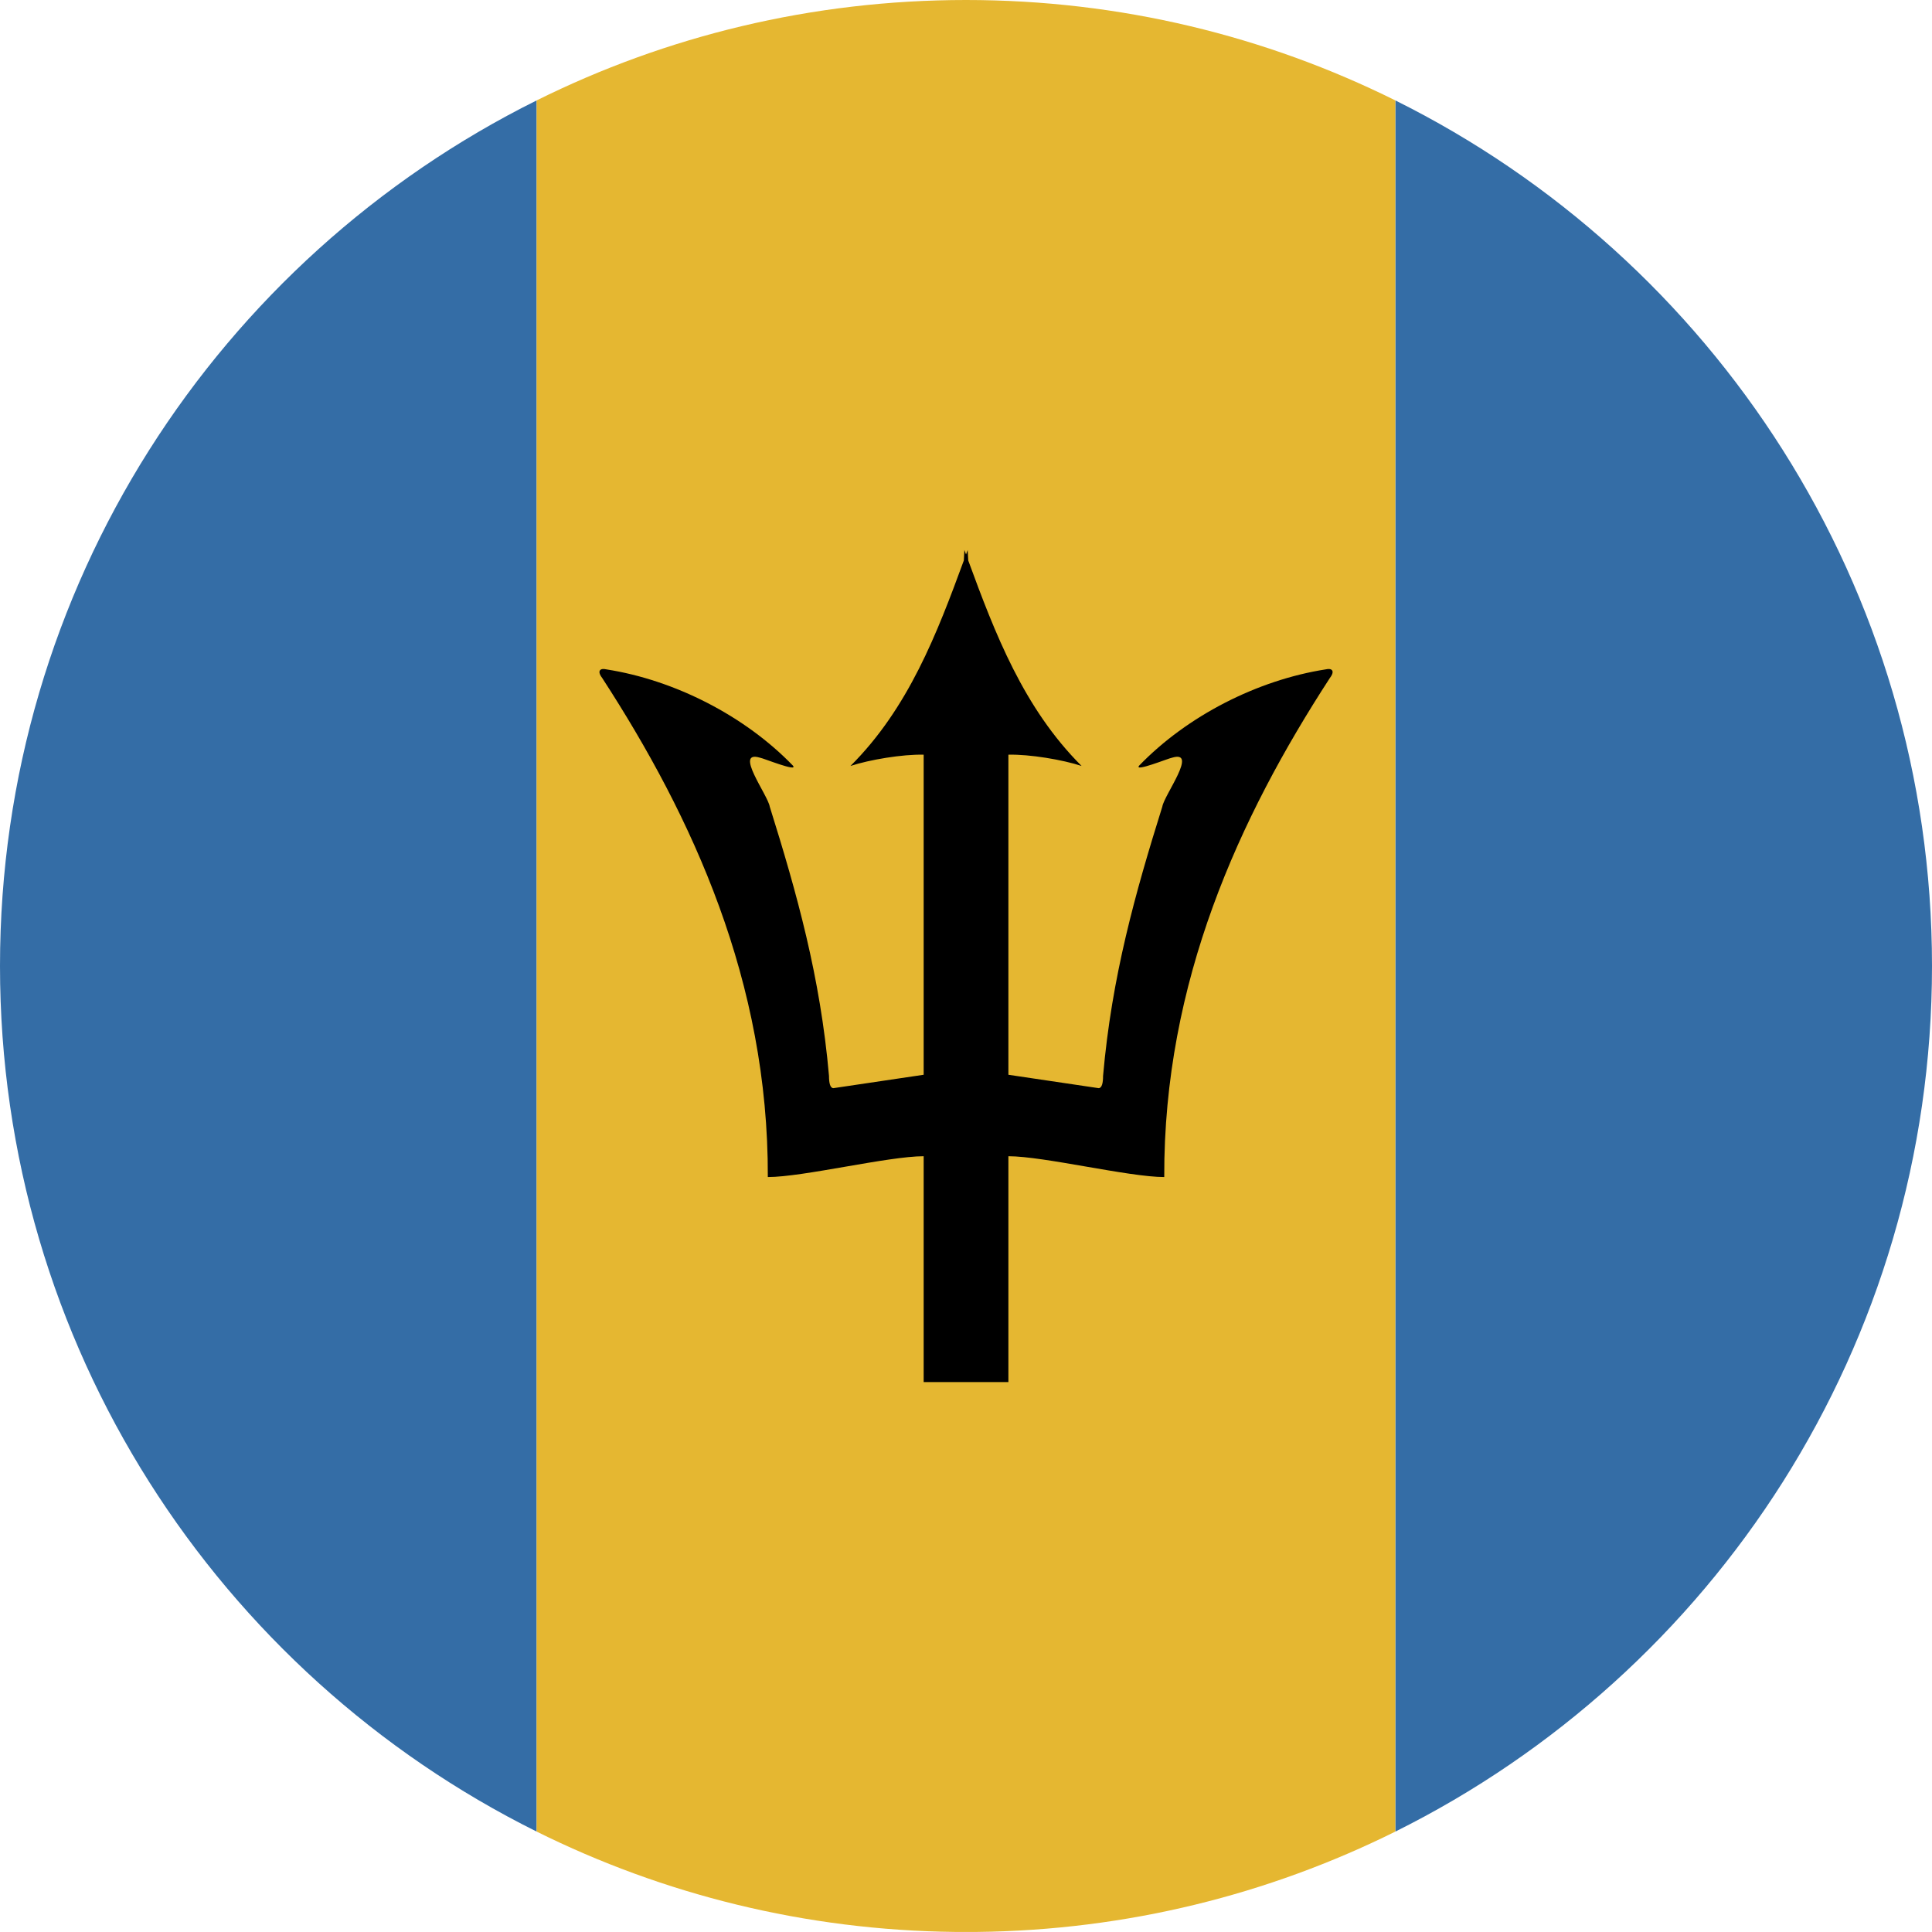
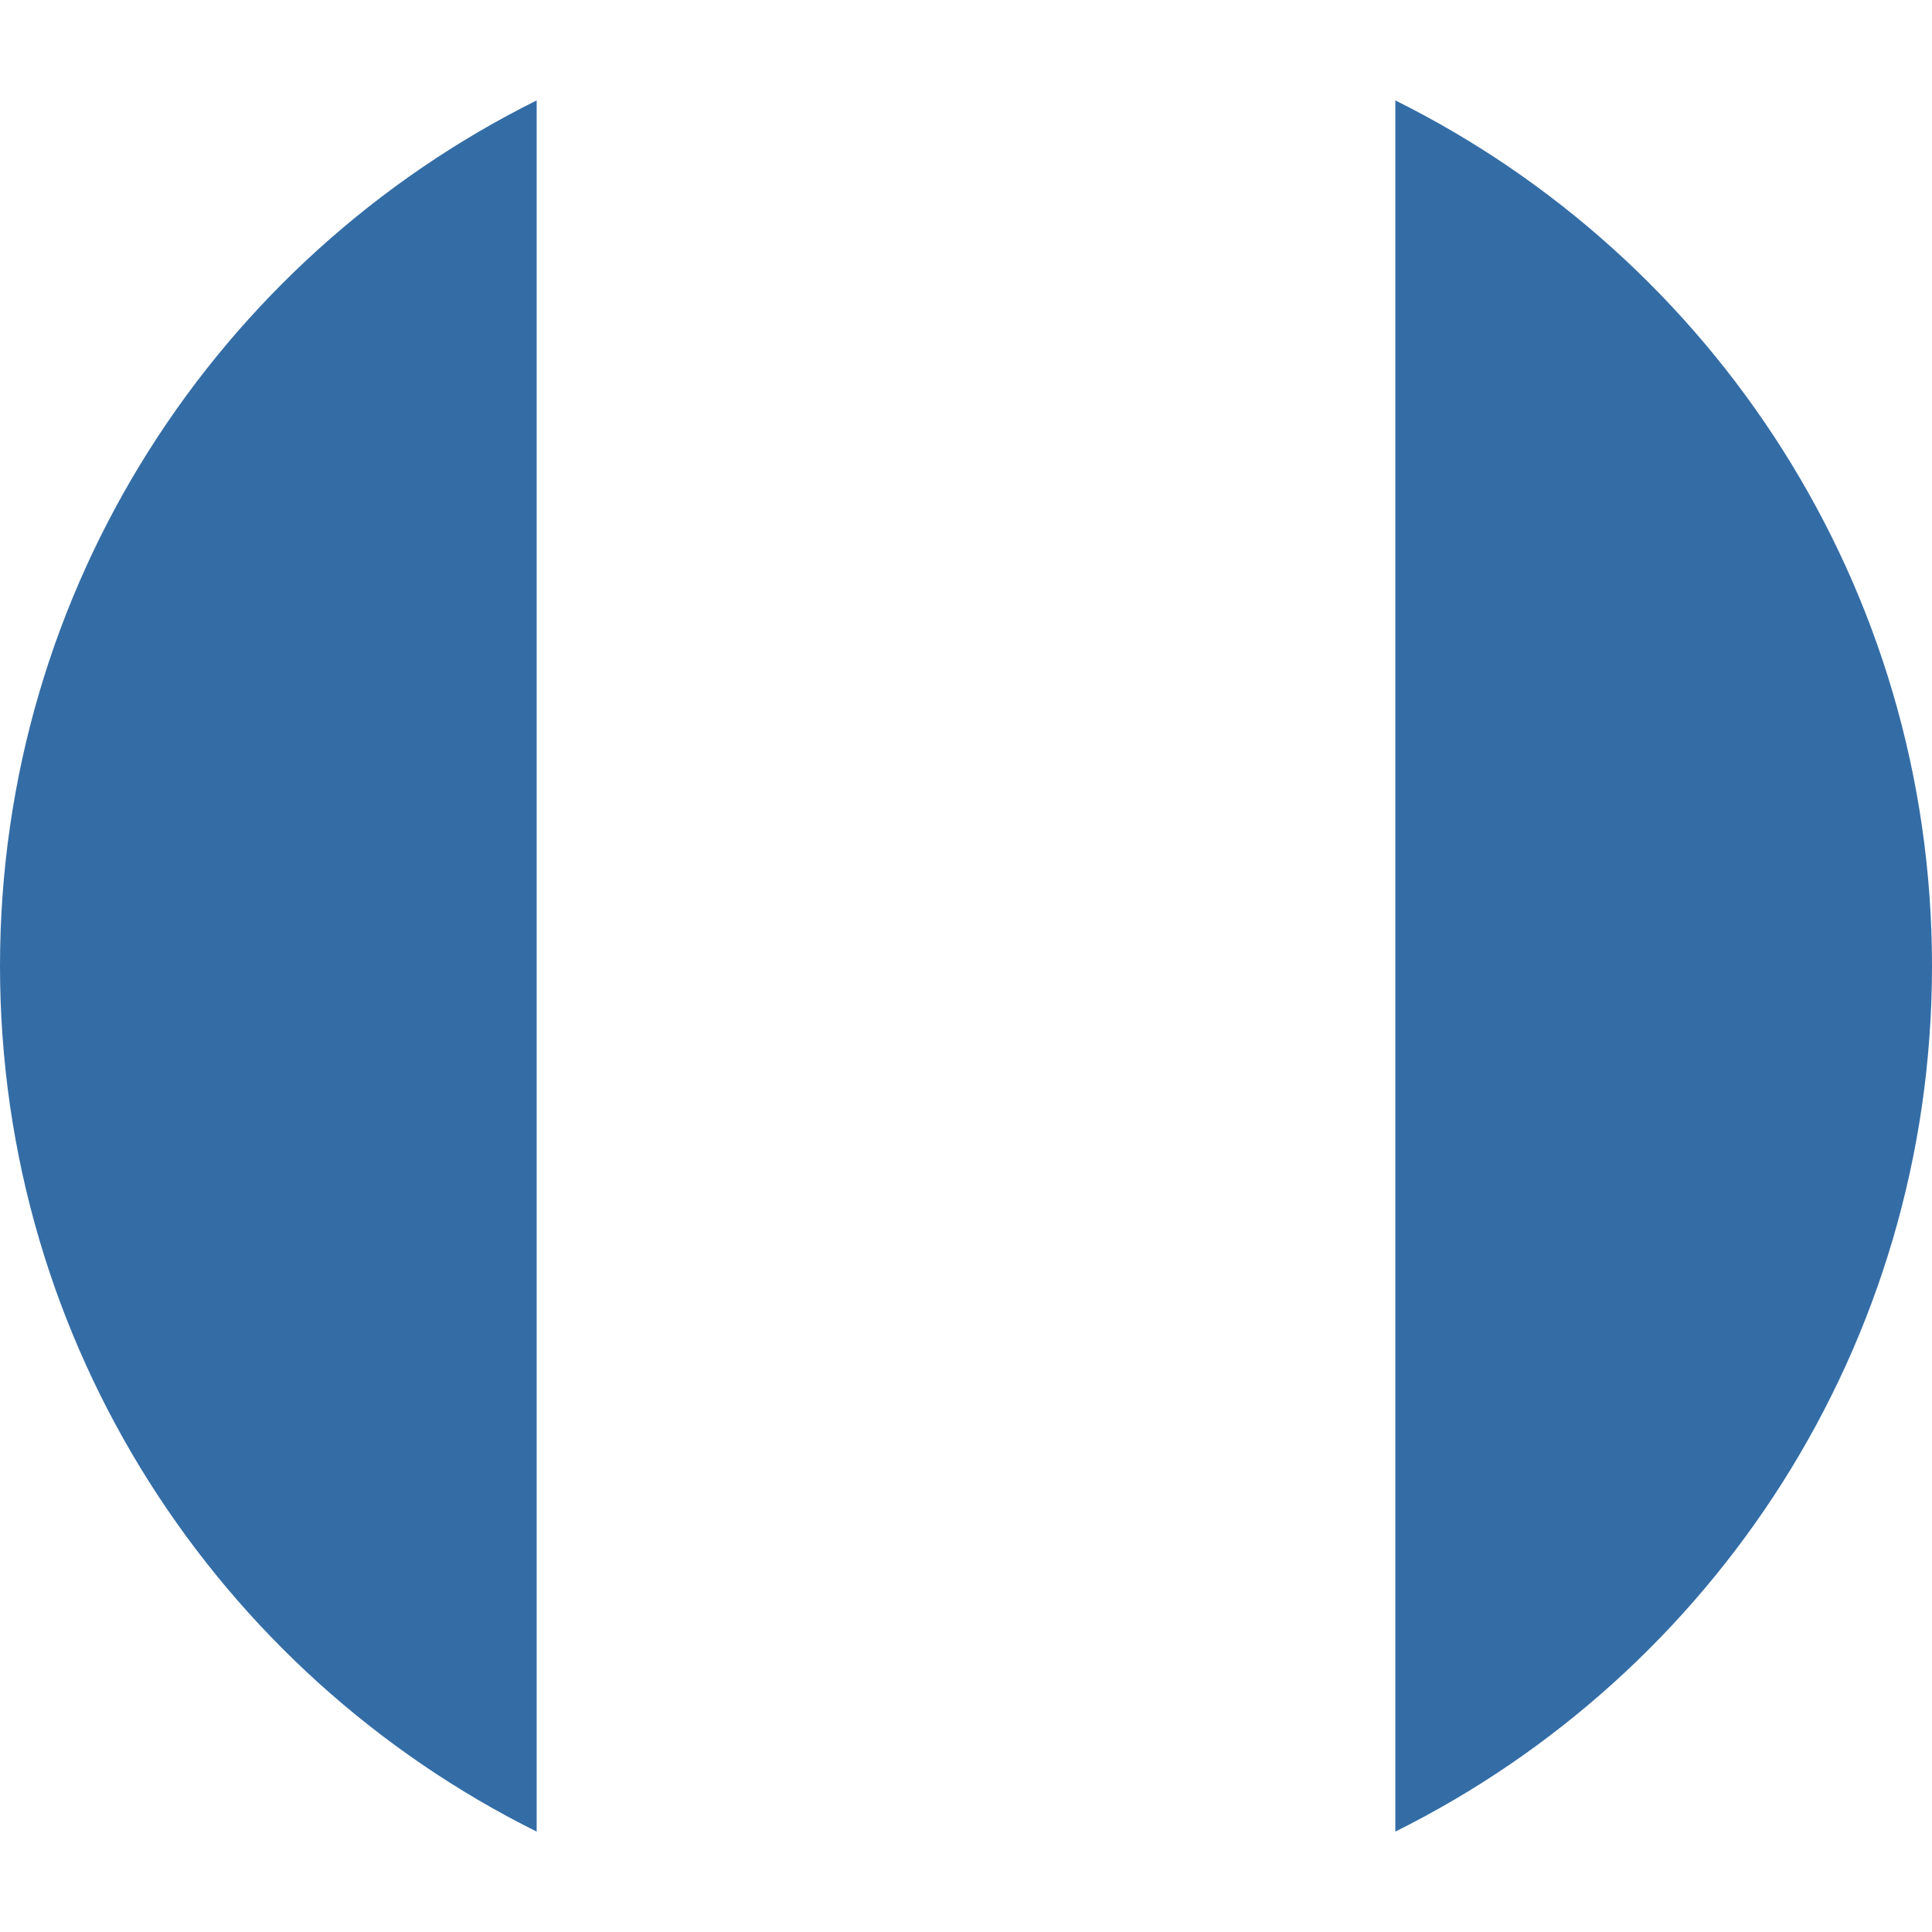
<svg xmlns="http://www.w3.org/2000/svg" width="180px" height="180px" viewBox="0 0 180 180" version="1.1">
  <title>Icon / Country / Barbados</title>
  <desc>Created with Sketch.</desc>
  <defs />
  <g id="Symbols" stroke="none" stroke-width="1" fill="none" fill-rule="evenodd">
    <g id="Icon-/-Country-/-Barbados" fill-rule="nonzero">
      <g id="Barbados">
        <path d="M130,170.645 C159.634,155.918 180,125.337 180,90 C180,54.663 159.634,24.082 130,9.355 L130,170.645 L130,170.645 Z M50,9.355 C20.366,24.082 0,54.663 0,90 C0,125.337 20.366,155.918 50,170.645 L50,9.355 L50,9.355 Z" id="Rectangle-3-copy-2" fill="#346DA6" />
-         <path d="M91.008,179.994 C105.002,179.841 118.229,176.494 129.996,170.647 L129.996,9.353 C117.947,3.366 104.367,0 90,0 C75.631,0 62.048,3.367 49.998,9.356 L49.998,170.644 C61.766,176.492 74.996,179.841 88.992,179.994 L91.008,179.994 L91.008,179.994 Z" id="Oval-15-copy" fill="#E5B731" />
-         <path d="M90.003,51.66 C90.054,51.521 90.105,51.382 90.156,51.243 L90.208,52.218 C92.699,59.005 95.36,65.971 100.77,71.363 C99.01,70.783 95.93,70.263 93.95,70.313 L93.95,100.133 L102.37,101.383 C102.67,101.353 102.77,100.883 102.77,100.243 C103.58,90.983 105.77,83.203 108.29,75.153 C108.47,74.053 111.66,69.853 109.2,70.593 C108.9,70.633 105.61,71.973 106.13,71.333 C110.61,66.693 117.16,63.353 123.52,62.363 C124.08,62.223 124.41,62.503 123.91,63.153 C115.47,76.143 108.41,91.473 108.47,109.663 C105.19,109.663 97.24,107.723 93.95,107.723 L93.95,128.763 L90.003,128.763 L86.056,128.763 L86.056,107.723 C82.766,107.723 74.816,109.663 71.536,109.663 C71.596,91.473 64.536,76.143 56.096,63.153 C55.596,62.503 55.926,62.223 56.486,62.363 C62.846,63.353 69.396,66.693 73.876,71.333 C74.396,71.973 71.106,70.633 70.806,70.593 C68.346,69.853 71.536,74.053 71.716,75.153 C74.236,83.203 76.426,90.983 77.236,100.243 C77.236,100.883 77.336,101.353 77.636,101.383 L86.056,100.133 L86.056,70.313 C84.076,70.263 80.996,70.783 79.236,71.363 C84.646,65.971 87.307,59.005 89.798,52.218 L89.85,51.243 C89.901,51.382 89.952,51.521 90.003,51.66 Z" id="h" fill="#000000" />
      </g>
    </g>
  </g>
</svg>